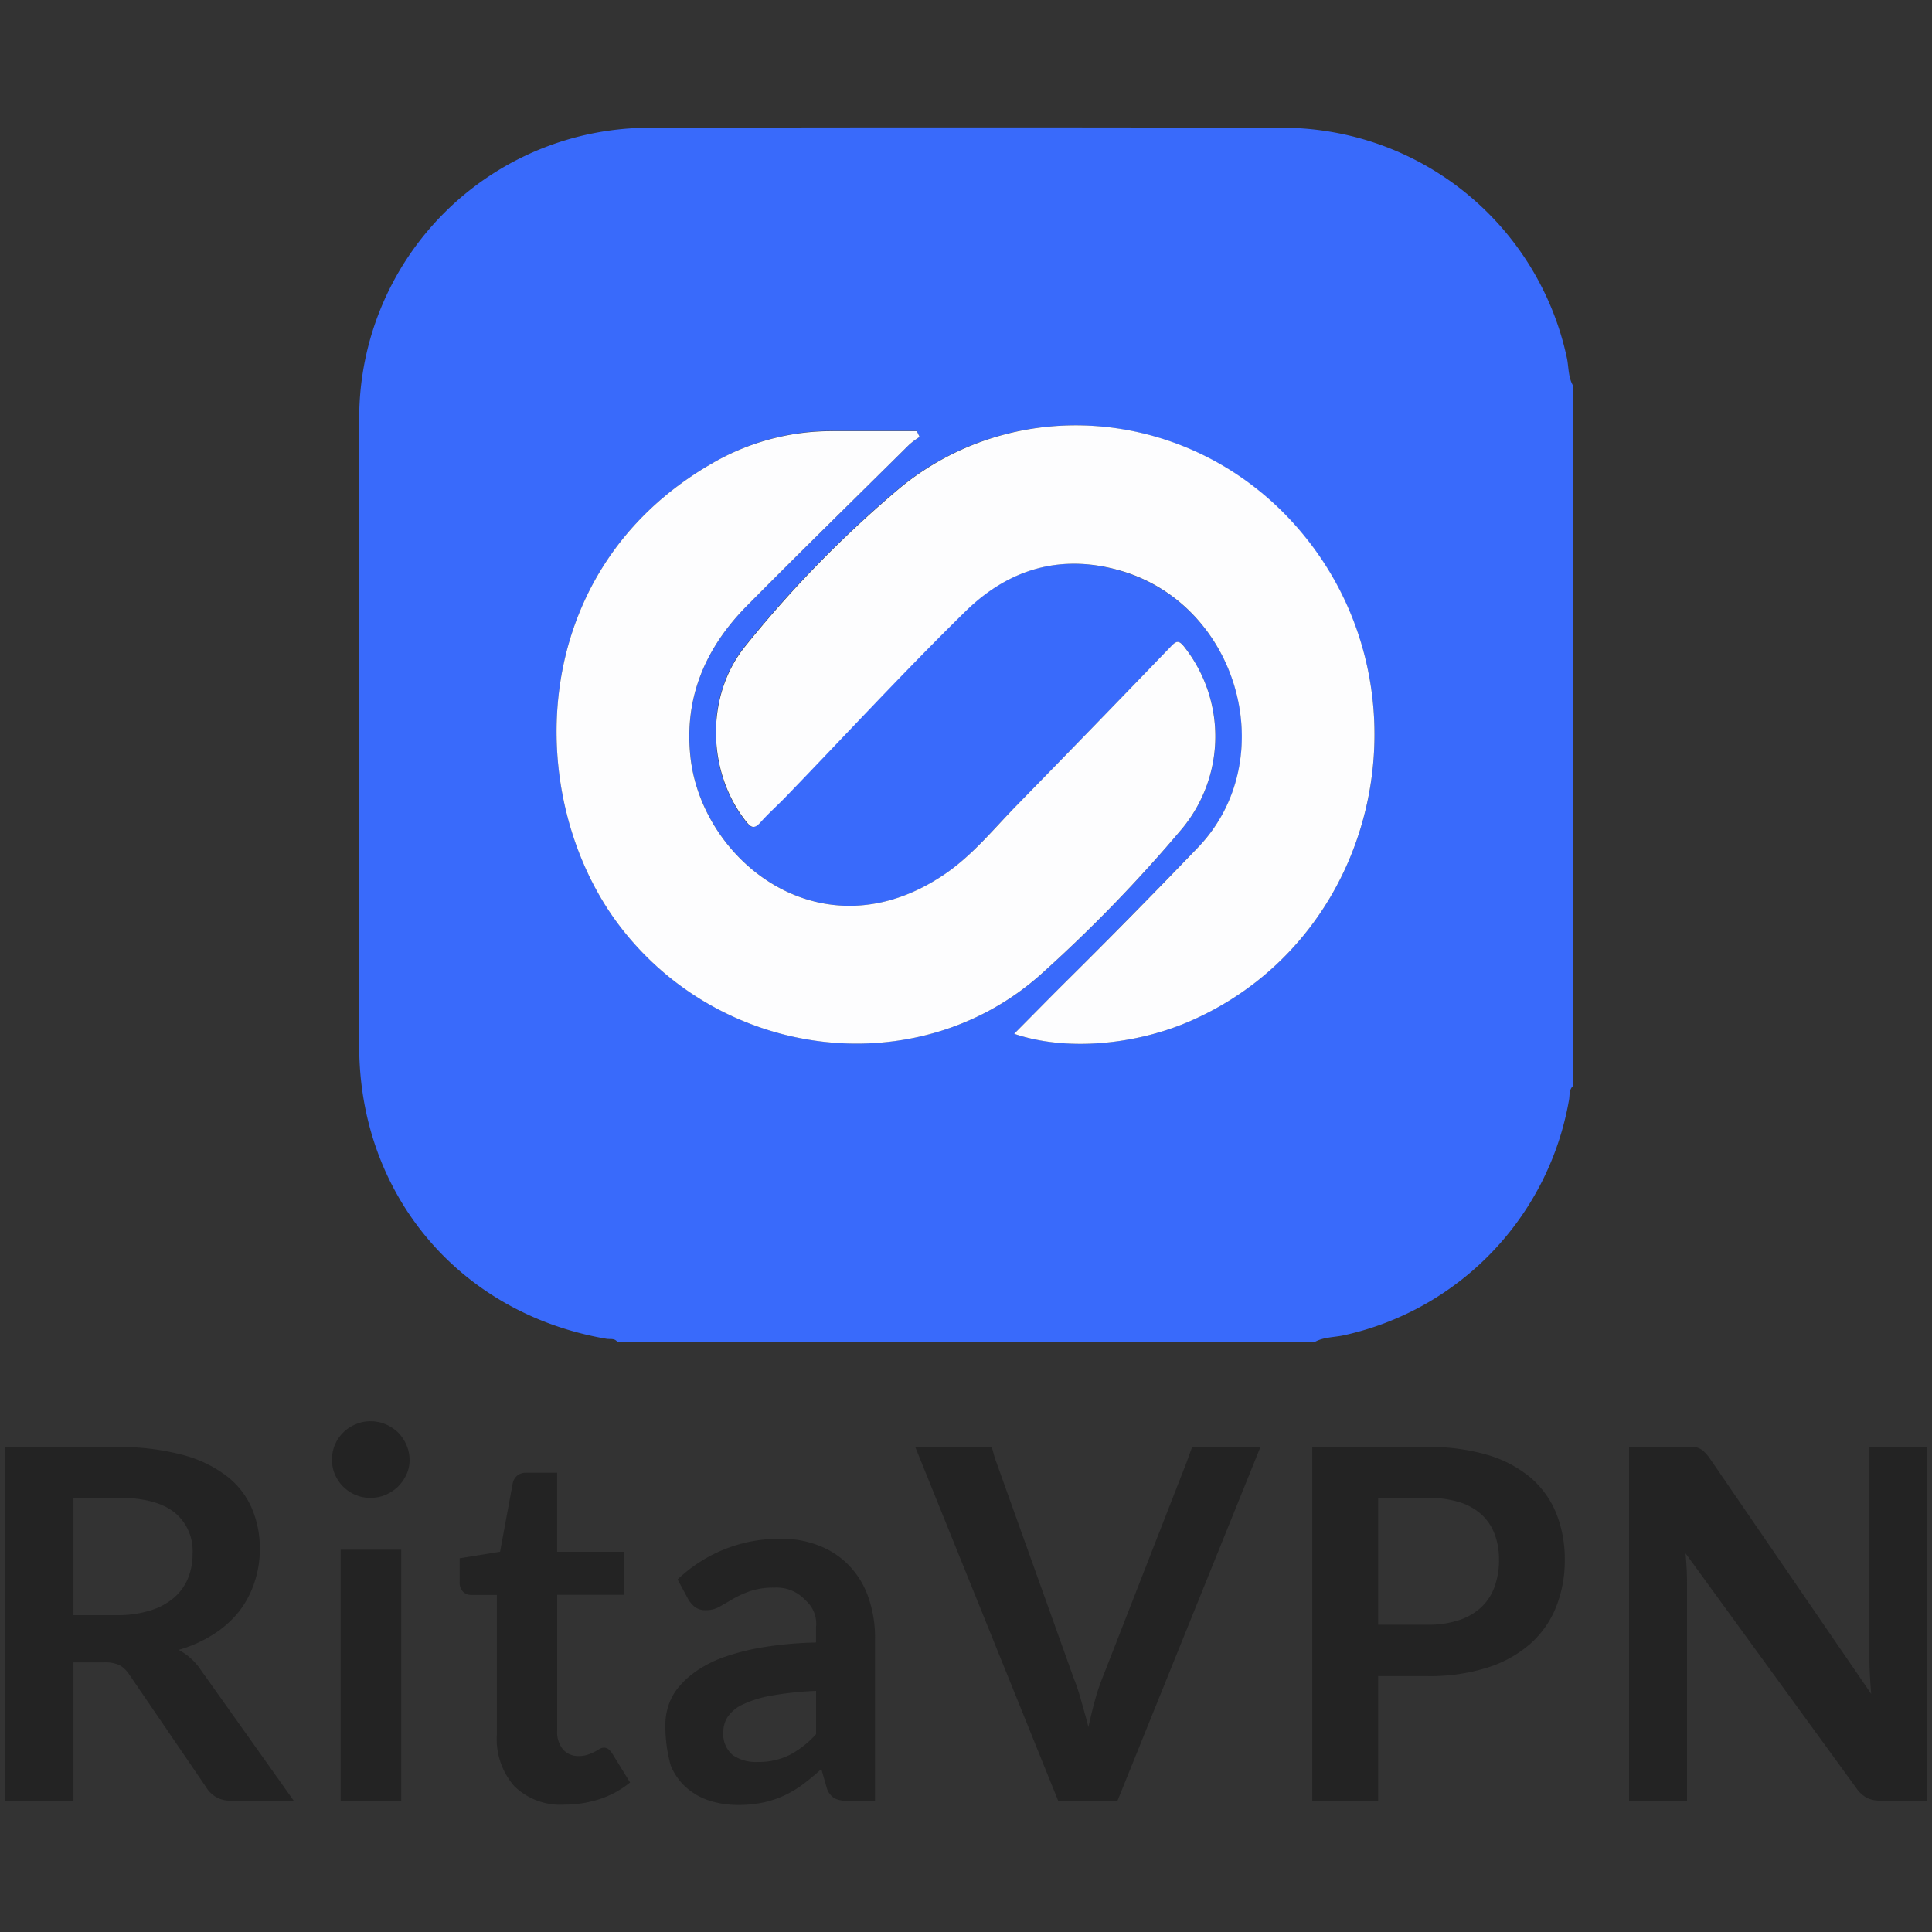
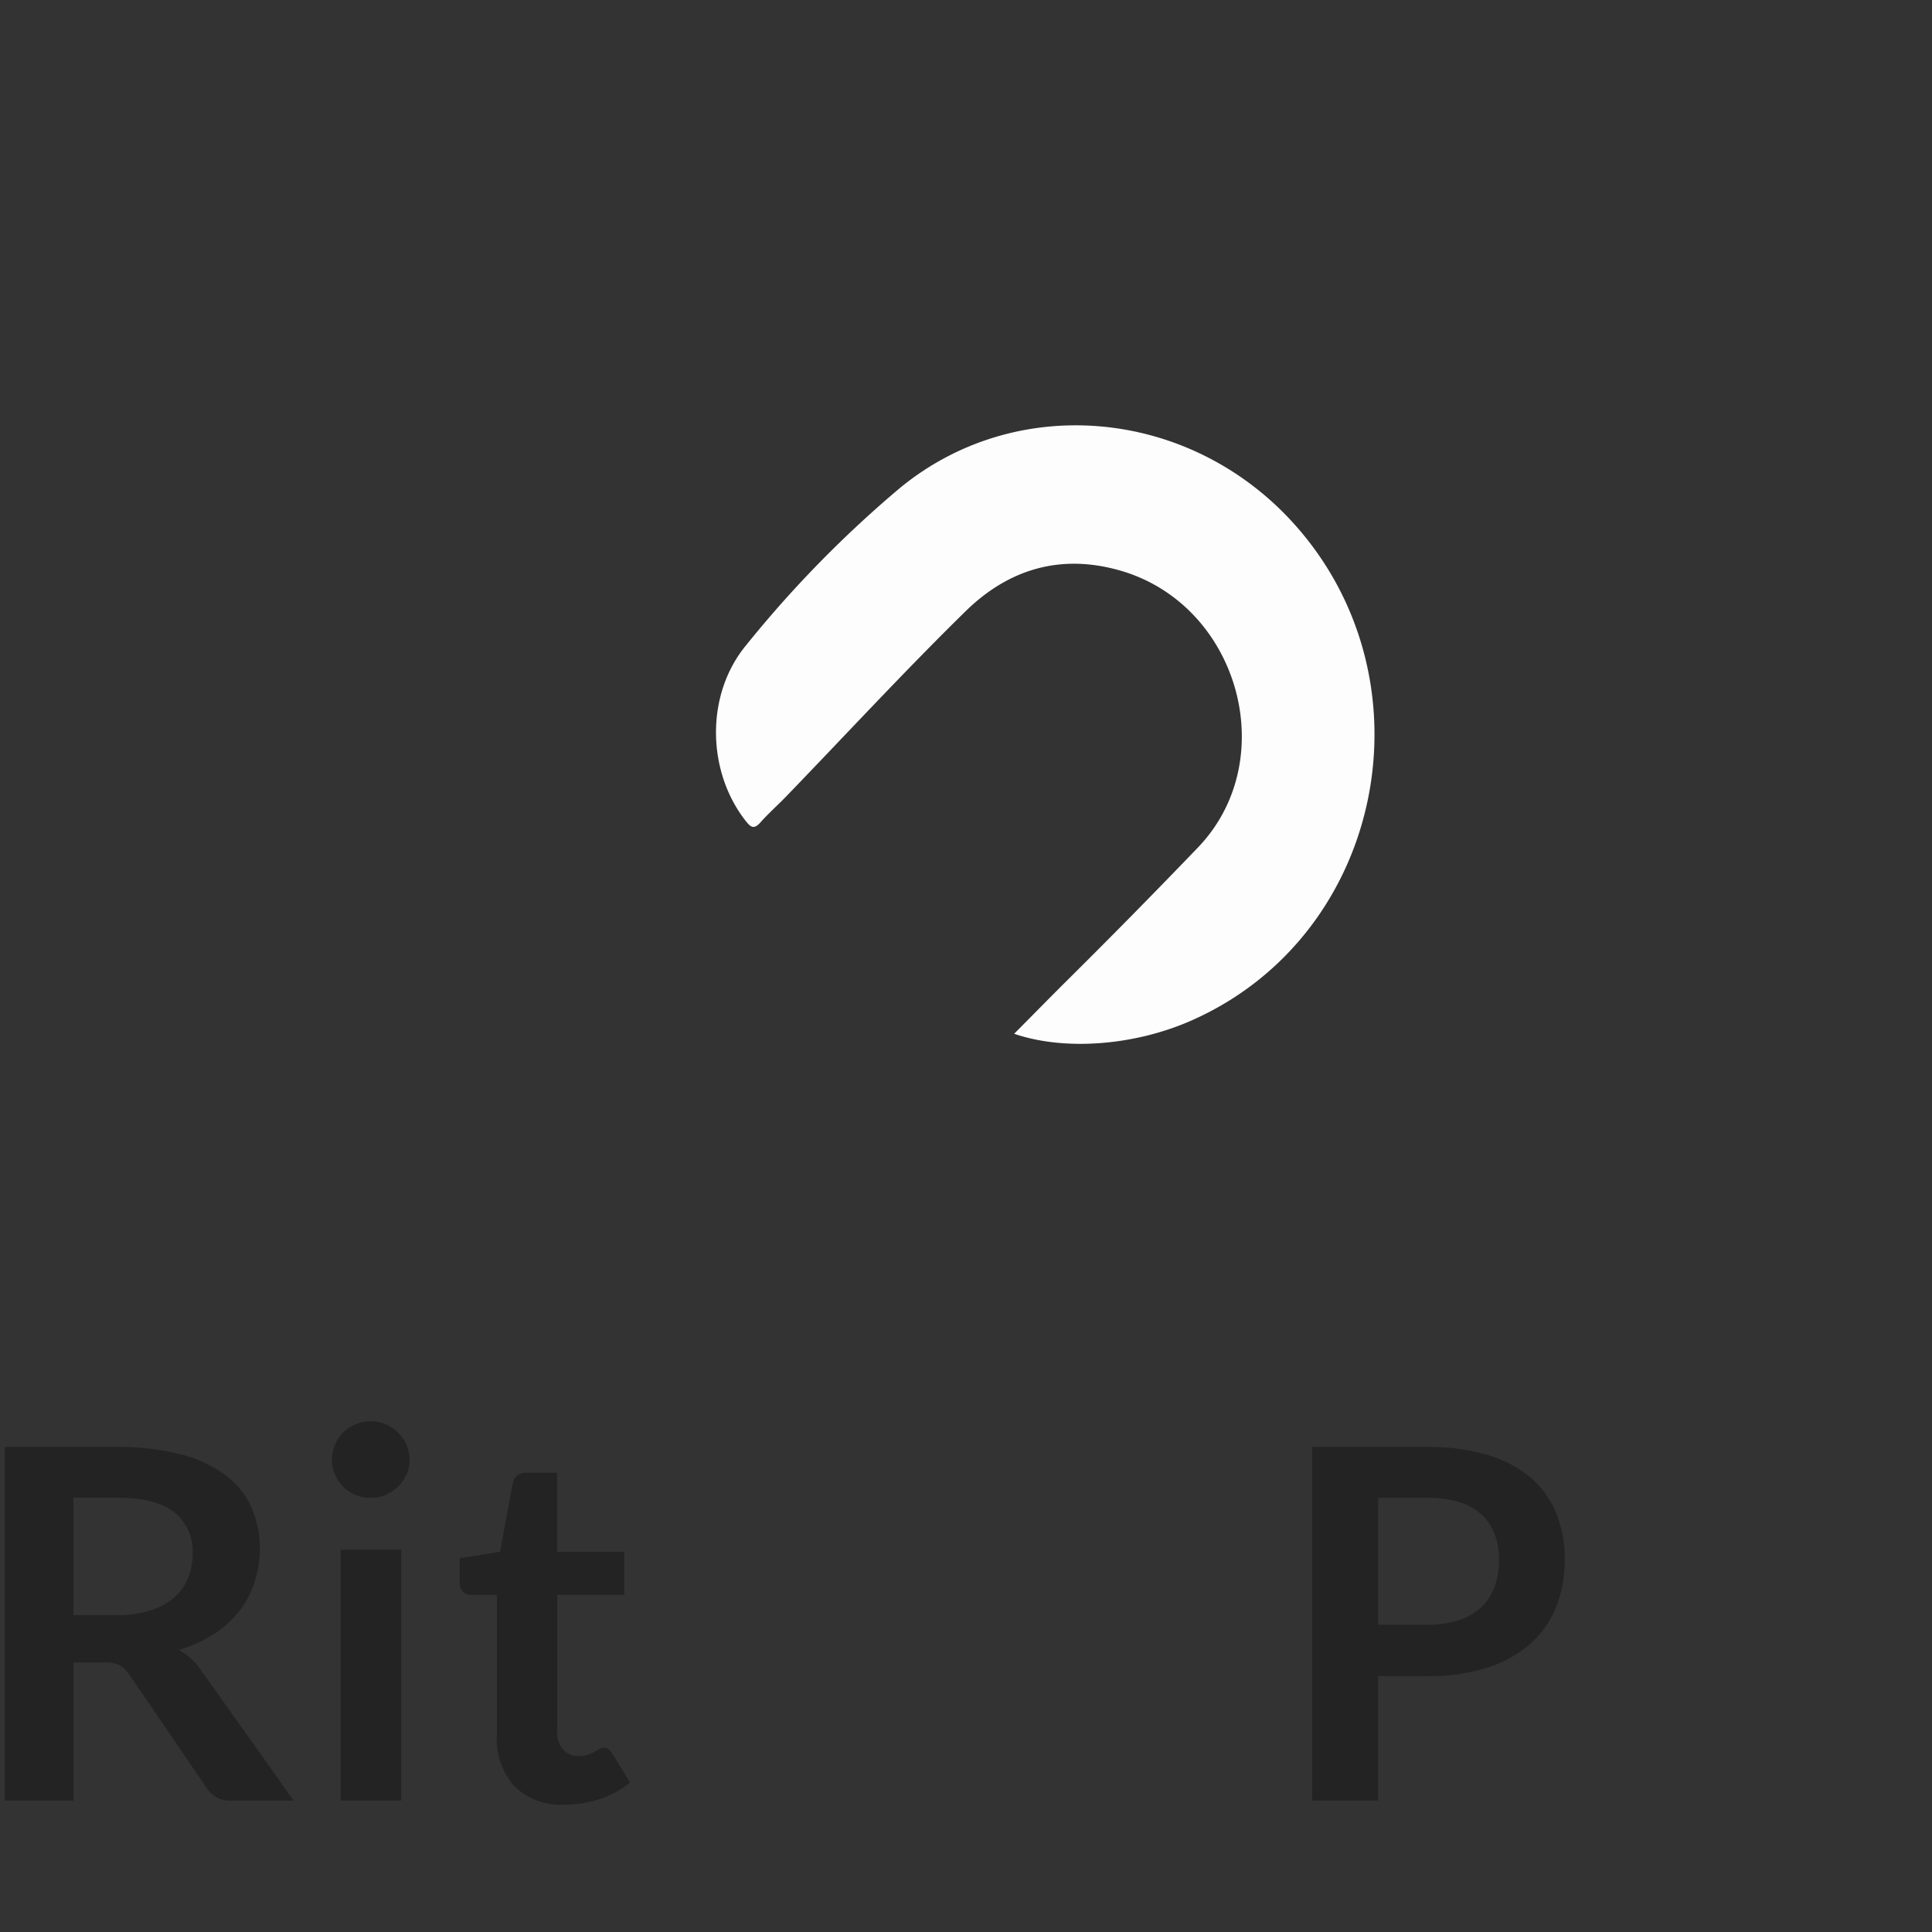
<svg xmlns="http://www.w3.org/2000/svg" id="Capa_1" data-name="Capa 1" viewBox="0 0 250 250">
  <rect x="0" y="0" width="250" height="250" fill="#333333" stroke="none" />
  <path d="M38,233h-8a3.57,3.57,0,0,1-3.31-1.71l-10-14.66a3.67,3.67,0,0,0-1.24-1.17,4.57,4.57,0,0,0-2-.35H9.51V233H.62V187.24H15.2a31.74,31.74,0,0,1,8.35,1,16.28,16.28,0,0,1,5.72,2.71,10.6,10.6,0,0,1,3.29,4.16,13.12,13.12,0,0,1,1.06,5.34,13.33,13.33,0,0,1-.71,4.36,12.38,12.38,0,0,1-2,3.74,13.29,13.29,0,0,1-3.31,2.94,16.81,16.81,0,0,1-4.48,2,8.44,8.44,0,0,1,1.59,1.12A8,8,0,0,1,26,216.11ZM15.07,209a14.08,14.08,0,0,0,4.38-.61,8.54,8.54,0,0,0,3.08-1.66,6.68,6.68,0,0,0,1.8-2.51,8.32,8.32,0,0,0,.59-3.2,6.39,6.39,0,0,0-2.39-5.35q-2.4-1.87-7.33-1.87H9.51V209Z" style="fill:#232323" />
  <path d="M53,188.92a4.49,4.49,0,0,1-.41,1.89,5.4,5.4,0,0,1-1.09,1.56,5.51,5.51,0,0,1-1.6,1.06,5,5,0,0,1-2,.39,4.78,4.78,0,0,1-1.92-.39,5,5,0,0,1-2.63-2.62,4.63,4.63,0,0,1-.39-1.89,5,5,0,0,1,.39-2A4.95,4.95,0,0,1,46,184.31a4.78,4.78,0,0,1,1.92-.4,5,5,0,0,1,2,.4,5.32,5.32,0,0,1,1.6,1.06A5.24,5.24,0,0,1,52.6,187,4.86,4.86,0,0,1,53,188.92Zm-1.08,11.61V233H44.08V200.53Z" style="fill:#232323" />
  <path d="M73.05,233.52a8.55,8.55,0,0,1-6.5-2.39,9.23,9.23,0,0,1-2.26-6.6V206.39H61a1.52,1.52,0,0,1-1.07-.41,1.61,1.61,0,0,1-.45-1.24v-3.1l5.23-.85,1.64-8.87a1.79,1.79,0,0,1,.6-1,1.82,1.82,0,0,1,1.14-.35h4v10.23h8.68v5.57H72.1V224a3.47,3.47,0,0,0,.75,2.37,2.56,2.56,0,0,0,2,.86,3.57,3.57,0,0,0,1.22-.18,5.3,5.3,0,0,0,.85-.36c.25-.13.46-.25.65-.37a1.14,1.14,0,0,1,.57-.17.94.94,0,0,1,.57.17,2.58,2.58,0,0,1,.48.53l2.34,3.8a12.09,12.09,0,0,1-3.93,2.15A14.7,14.7,0,0,1,73.05,233.52Z" style="fill:#232323" />
-   <path d="M87.68,204.38a19,19,0,0,1,13.49-5.26,12.83,12.83,0,0,1,5.09,1,10.68,10.68,0,0,1,3.8,2.66,11.33,11.33,0,0,1,2.36,4.07,15.85,15.85,0,0,1,.81,5.18v21h-3.55a3.59,3.59,0,0,1-1.71-.34,2.37,2.37,0,0,1-1-1.38l-.69-2.4a28.37,28.37,0,0,1-2.41,2,13.52,13.52,0,0,1-2.44,1.45,13,13,0,0,1-2.7.89,15.62,15.62,0,0,1-3.19.31A12.1,12.1,0,0,1,91.8,233a8.39,8.39,0,0,1-3-1.7,7.69,7.69,0,0,1-2-2.82,18.78,18.78,0,0,1-.7-5.32,8,8,0,0,1,.41-2.51,7.36,7.36,0,0,1,1.35-2.39,11.43,11.43,0,0,1,2.42-2.14A15.6,15.6,0,0,1,94,214.32a31.13,31.13,0,0,1,5-1.21,49.07,49.07,0,0,1,6.59-.57V210.6a4,4,0,0,0-1.39-3.55,5,5,0,0,0-4-1.61,9.36,9.36,0,0,0-3.15.46,12.18,12.18,0,0,0-2.2,1l-1.73,1a3.37,3.37,0,0,1-1.72.45A2.24,2.24,0,0,1,90,208a3.52,3.52,0,0,1-.91-1ZM105.6,218.8a42.74,42.74,0,0,0-5.7.6,14.45,14.45,0,0,0-3.7,1.12,4.83,4.83,0,0,0-2,1.59,3.49,3.49,0,0,0-.6,2,3.53,3.53,0,0,0,1.22,3A5.21,5.21,0,0,0,98,228a9,9,0,0,0,4.16-.9,12.35,12.35,0,0,0,3.44-2.7Z" style="fill:#232323" />
-   <path d="M163.1,187.24,144.61,233h-7.69l-18.49-45.77h9.91s.34,1.36.57,1.93l10,27.92c.36.91.7,1.9,1,3s.64,2.22.93,3.4c.26-1.18.53-2.31.83-3.4a26.91,26.91,0,0,1,1-3l10.9-27.92c.17-.49.7-1.93.7-1.93h8.82Z" style="fill:#232323" />
  <path d="M184.69,187.24a26.42,26.42,0,0,1,7.95,1.07,15.39,15.39,0,0,1,5.54,3,12.05,12.05,0,0,1,3.24,4.62,15.9,15.9,0,0,1,1.06,5.89,16.18,16.18,0,0,1-1.11,6.09,12.62,12.62,0,0,1-3.32,4.77,15.48,15.48,0,0,1-5.56,3.1,24.71,24.71,0,0,1-7.8,1.11h-6.36V233h-8.52V187.24Zm0,23a12.54,12.54,0,0,0,4.08-.59,7.71,7.71,0,0,0,2.9-1.67,6.86,6.86,0,0,0,1.73-2.66,10.2,10.2,0,0,0,.57-3.5,9.21,9.21,0,0,0-.57-3.32,6.56,6.56,0,0,0-1.71-2.54,7.56,7.56,0,0,0-2.88-1.59,13.64,13.64,0,0,0-4.12-.56h-6.36v16.43Z" style="fill:#232323" />
-   <path d="M249.38,187.24V233h-6.06a3.86,3.86,0,0,1-1.69-.33,4,4,0,0,1-1.31-1.13L218.11,201c.13,1.39.19,2.68.19,3.86V233h-7.5V187.24h7.48a6.35,6.35,0,0,1,.93,0,2.05,2.05,0,0,1,.7.19,2.17,2.17,0,0,1,.59.41,6,6,0,0,1,.63.71l21,30.64c-.06-.74-.11-1.47-.15-2.18s-.07-1.39-.07-2V187.24Z" style="fill:#232323" />
-   <path d="M170.12,173.65H79.89c-.36-.52-.94-.33-1.41-.41-19-3.25-32-18.64-32-37.88q0-40.67,0-81.33A37.59,37.59,0,0,1,84,16.53q41-.09,82.09,0A37.67,37.67,0,0,1,202.75,46.3c.26,1.22.15,2.53.83,3.65V140.5c-.58.49-.44,1.21-.55,1.82a37.81,37.81,0,0,1-29.11,30.46C172.65,173.06,171.31,173,170.12,173.65Zm-38.89-39.88c6.53,2.21,15.46,1.54,22.75-1.64,25.69-11.2,32.06-45.48,12.19-65.64C152.54,52.66,131,51.13,116.41,63.13A147.44,147.44,0,0,0,96.49,83.49c-5.26,6.39-5.08,16.37,0,22.81.66.84,1.08,1,1.84.13,1-1.18,2.25-2.24,3.35-3.38,7.7-8,15.22-16.12,23.14-23.89,5.65-5.54,12.4-7.52,20-5.35C160.29,78.18,166,98.28,155,109.67q-8.52,8.85-17.22,17.49C135.62,129.32,133.48,131.51,131.23,133.77ZM119,56.54l-.37-.79H107.75A30.74,30.74,0,0,0,92.08,60C67.83,74,67.77,103.59,80.24,119.88c13.22,17.28,38.41,20.32,54.3,6.34a188.5,188.5,0,0,0,18.44-19,18.72,18.72,0,0,0,.24-23.56c-.6-.75-.93-.8-1.61-.1q-10,10.38-20.06,20.68c-3,3-5.65,6.37-9.18,8.8-15.84,10.89-31.44-1.47-33-14.94-.89-7.78,1.91-14.27,7.29-19.71,6.94-7,14-13.91,21-20.85A9.57,9.57,0,0,1,119,56.54Z" style="fill:#396afb" />
  <path d="M131.23,133.77c2.25-2.26,4.39-4.45,6.56-6.61q8.72-8.64,17.22-17.49c10.94-11.39,5.28-31.49-10.13-35.86-7.63-2.17-14.38-.19-20,5.35-7.92,7.77-15.44,15.92-23.14,23.89-1.1,1.14-2.3,2.2-3.35,3.38-.76.85-1.18.71-1.84-.13-5.11-6.44-5.29-16.42,0-22.81a147.44,147.44,0,0,1,19.92-20.36c14.61-12,36.13-10.47,49.76,3.36C186,86.65,179.67,120.93,154,132.13,146.69,135.31,137.76,136,131.23,133.77Z" style="fill:#fdfdfe" />
-   <path d="M119,56.54a9.57,9.57,0,0,0-1.35,1c-7,6.94-14.06,13.84-21,20.85-5.38,5.44-8.18,11.93-7.29,19.71,1.56,13.47,17.16,25.83,33,14.94,3.53-2.43,6.21-5.77,9.18-8.8q10.06-10.29,20.06-20.68c.68-.7,1-.65,1.61.1a18.72,18.72,0,0,1-.24,23.56,188.5,188.5,0,0,1-18.44,19c-15.89,14-41.08,10.94-54.3-6.34C67.77,103.59,67.83,74,92.08,60a30.74,30.74,0,0,1,15.67-4.21h10.89Z" style="fill:#fdfdfe" />
</svg>